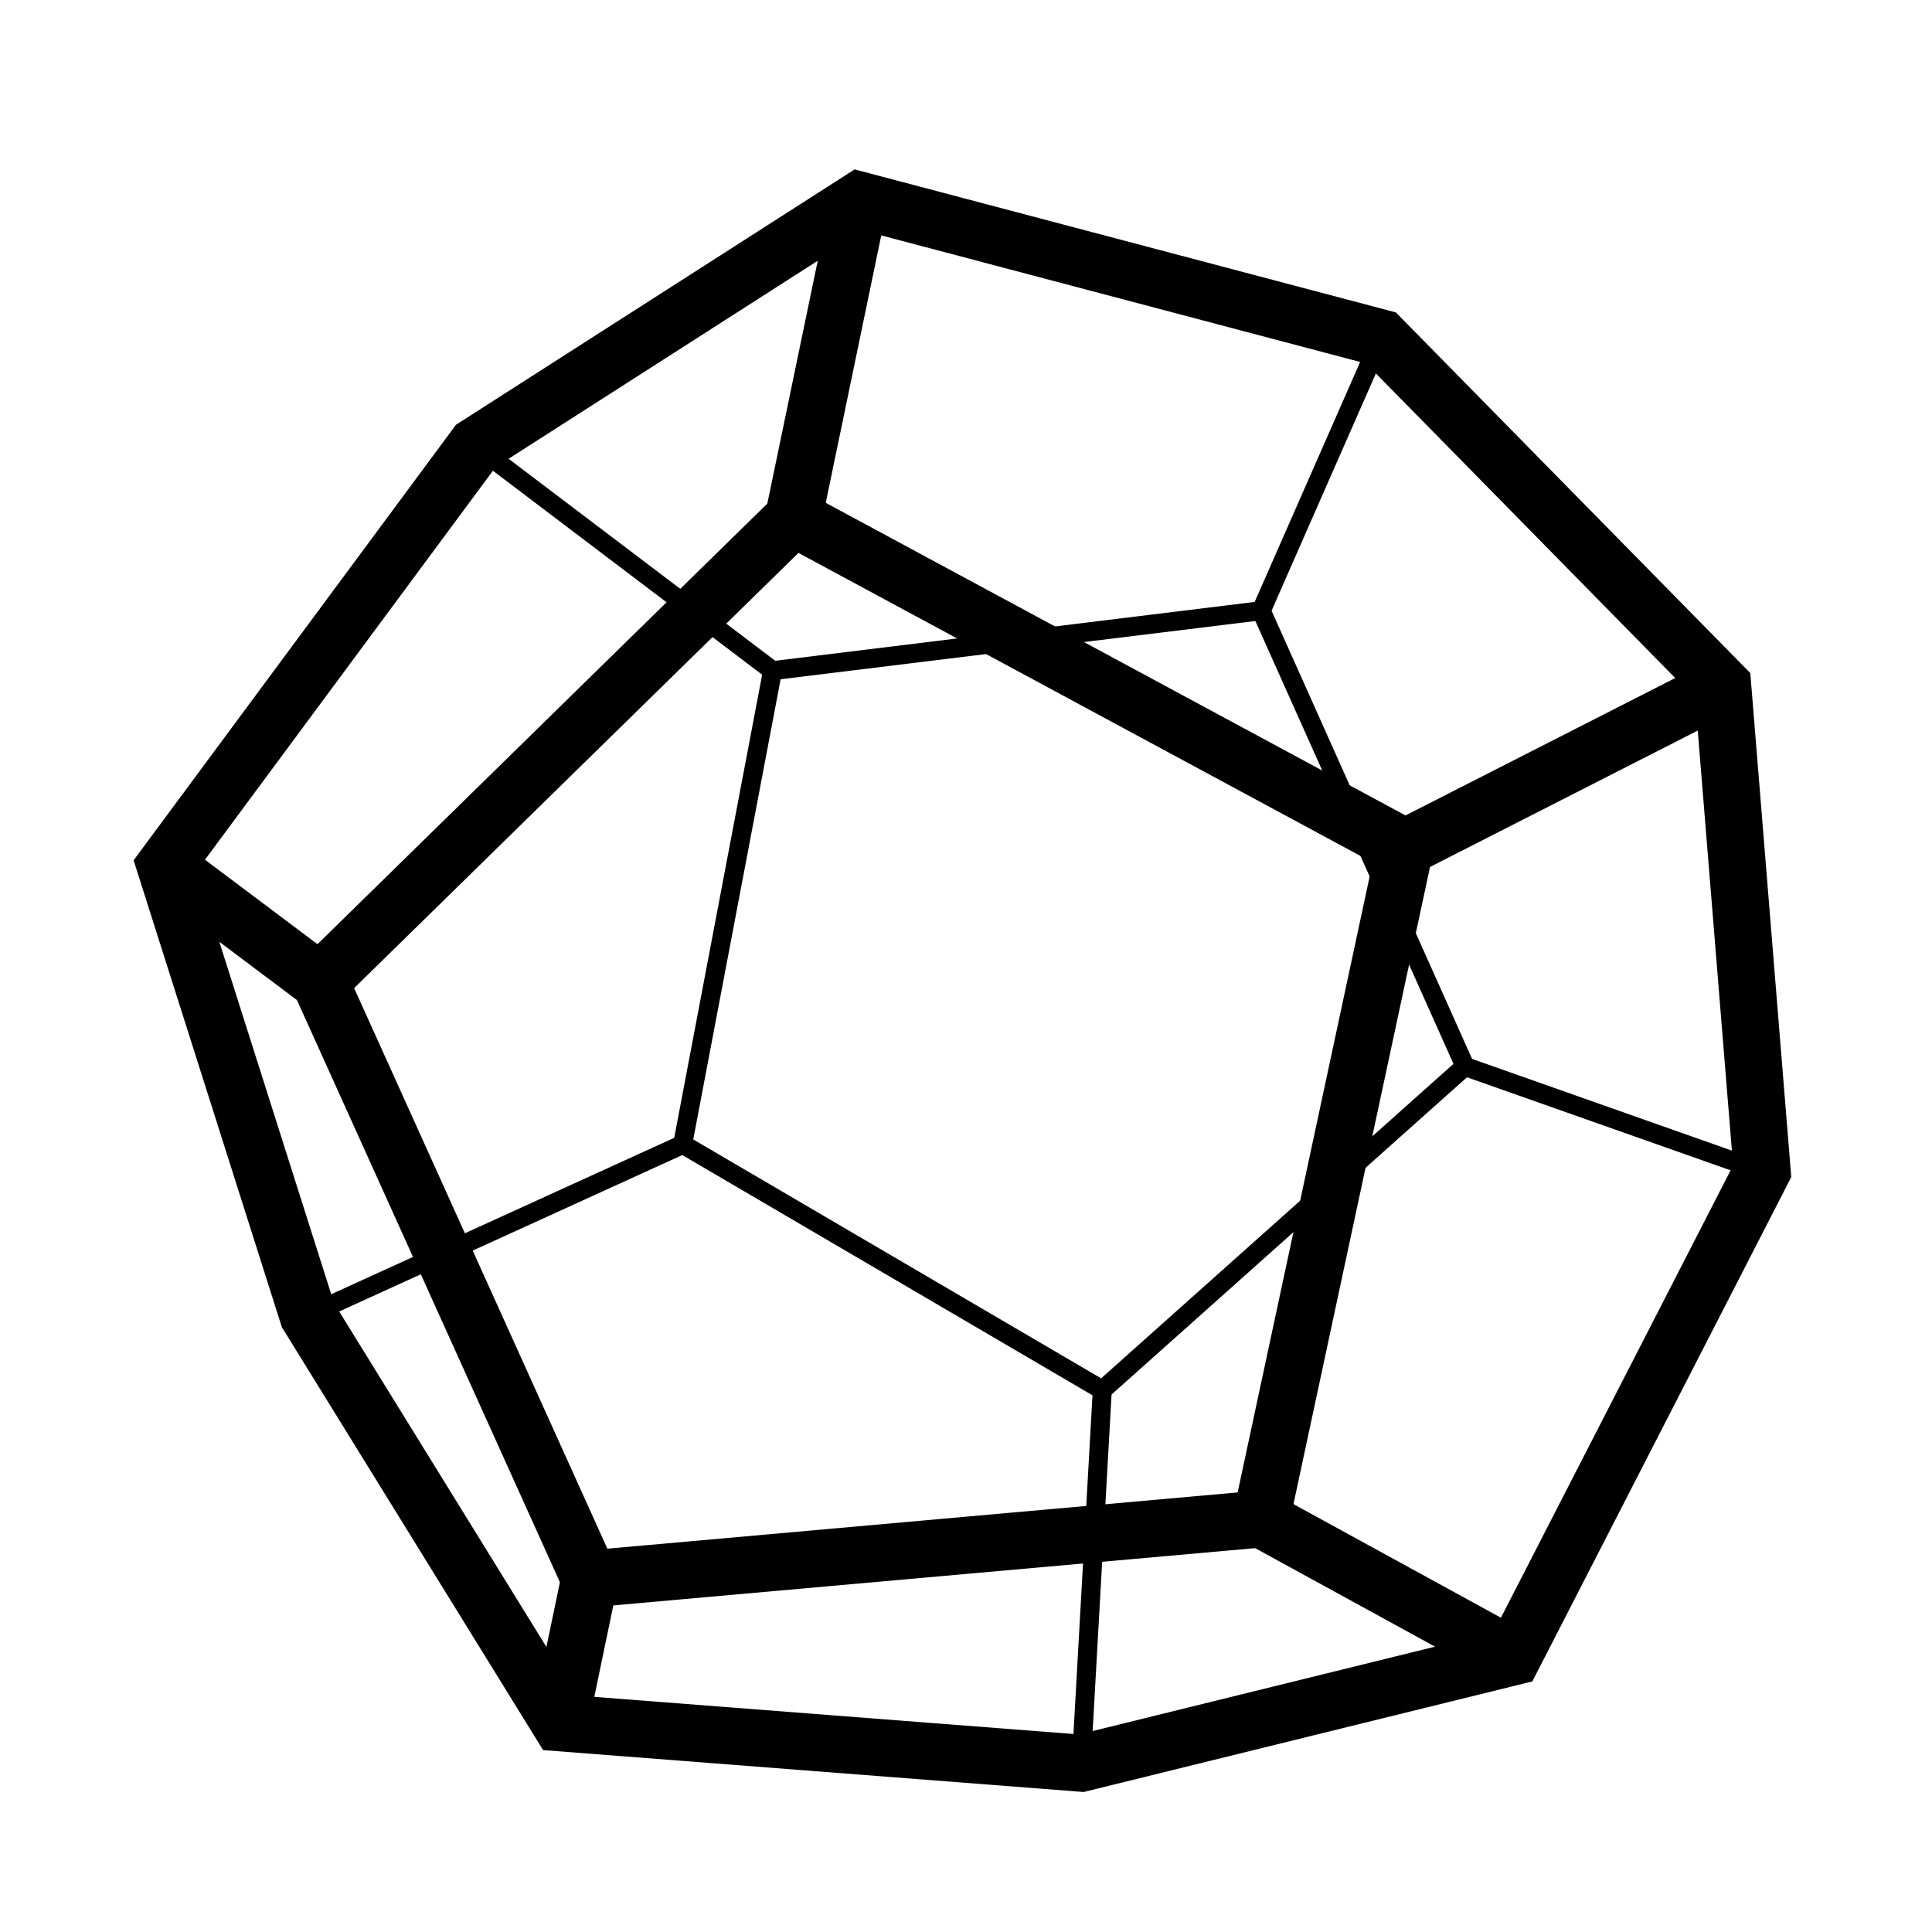
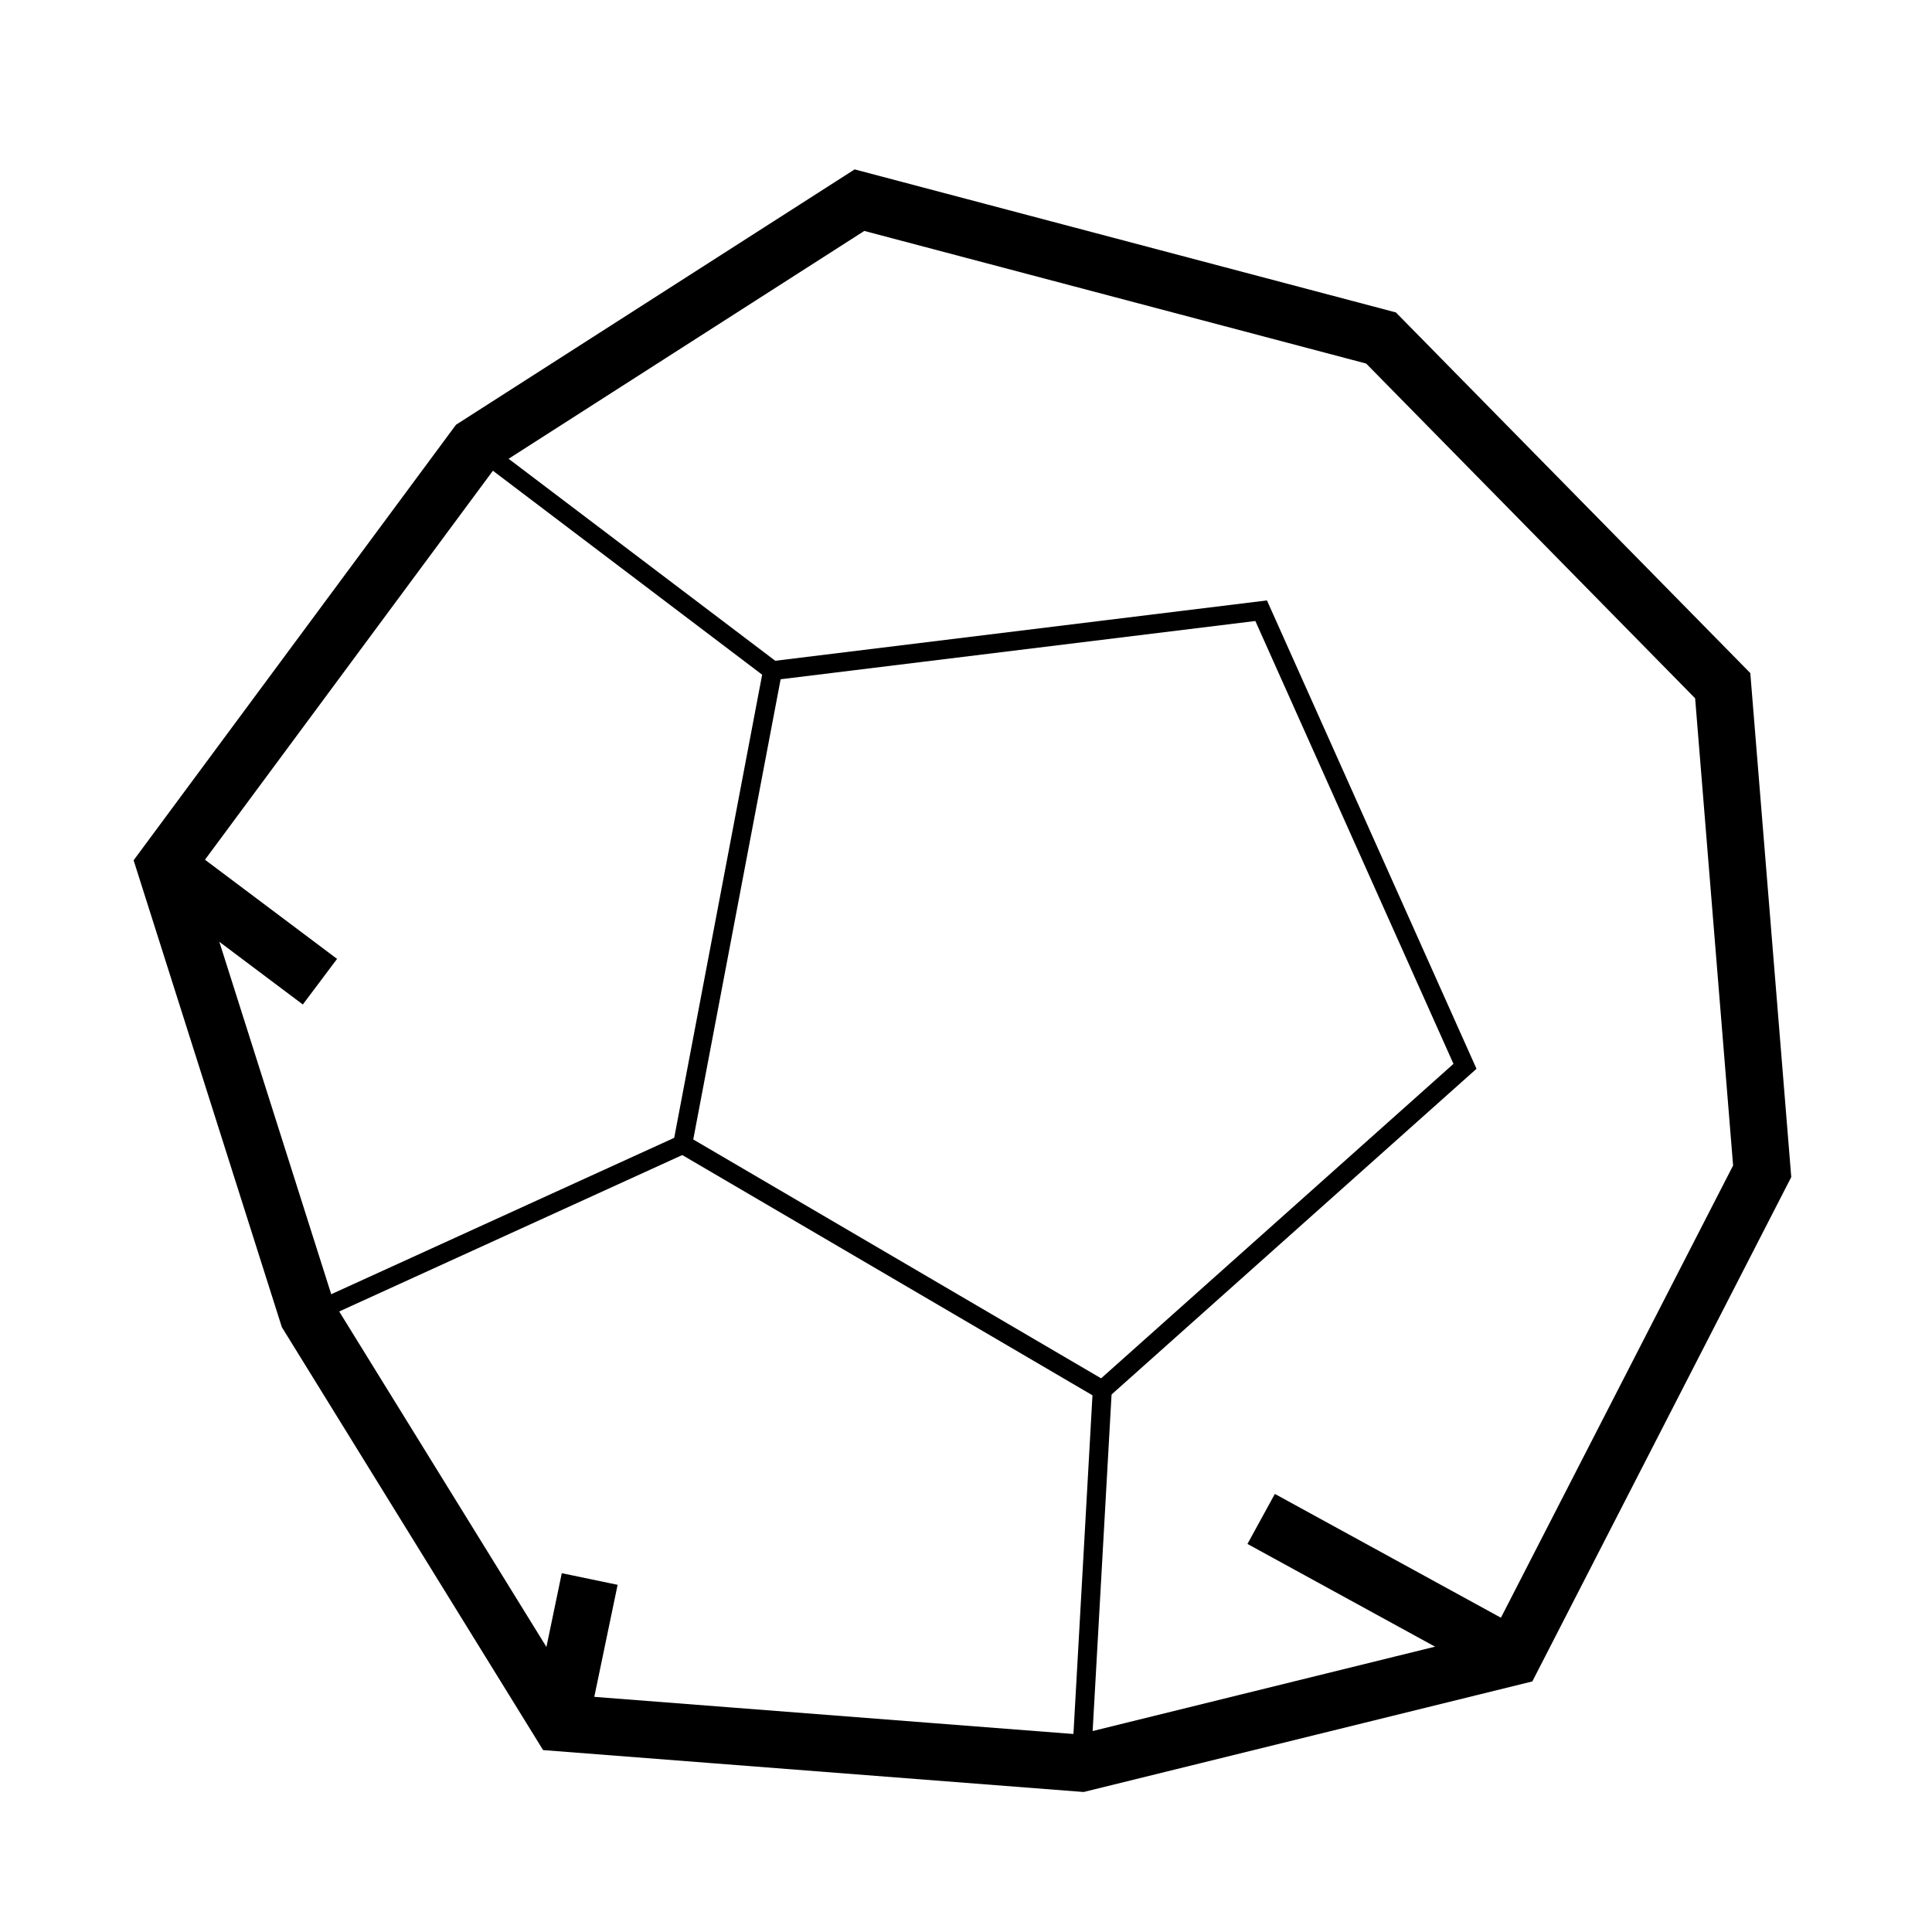
<svg xmlns="http://www.w3.org/2000/svg" width="800px" height="800px" version="1.1" viewBox="144 144 512 512">
  <defs>
    <clipPath id="h">
      <path d="m461 355h190.9v171h-190.9z" />
    </clipPath>
    <clipPath id="g">
      <path d="m359 441h149v210.9h-149z" />
    </clipPath>
    <clipPath id="f">
      <path d="m148.09 148.09h503.81v503.81h-503.81z" />
    </clipPath>
    <clipPath id="e">
      <path d="m148.09 148.09h437.91v347.91h-437.91z" />
    </clipPath>
    <clipPath id="d">
      <path d="m302 148.09h349.9v434.91h-349.9z" />
    </clipPath>
    <clipPath id="c">
      <path d="m264 332h387.9v319.9h-387.9z" />
    </clipPath>
    <clipPath id="b">
      <path d="m148.09 348h366.91v303.9h-366.91z" />
    </clipPath>
    <clipPath id="a">
      <path d="m148.09 159h294.91v459h-294.91z" />
    </clipPath>
  </defs>
  <path transform="matrix(5.038 0 0 5.038 -506.86 -869.6)" d="m169.83 236.47-4.73 24.912 22.073 12.928 19.079-17.028-10.722-23.966z" fill="none" stroke="#000000" stroke-miterlimit="10" />
  <path transform="matrix(5.038 0 0 5.038 -506.86 -869.6)" d="m169.83 236.47-15.61-11.825" fill="none" stroke="#000000" stroke-miterlimit="10" />
-   <path transform="matrix(5.038 0 0 5.038 -506.86 -869.6)" d="m195.53 233.32 6.307-14.348" fill="none" stroke="#000000" stroke-miterlimit="10" />
  <g clip-path="url(#h)">
-     <path transform="matrix(5.038 0 0 5.038 -506.86 -869.6)" d="m206.25 257.29 15.636 5.519" fill="none" stroke="#000000" stroke-miterlimit="10" />
-   </g>
+     </g>
  <g clip-path="url(#g)">
    <path transform="matrix(5.038 0 0 5.038 -506.86 -869.6)" d="m186.07 293.94 1.103-19.628" fill="none" stroke="#000000" stroke-miterlimit="10" />
  </g>
  <path transform="matrix(5.038 0 0 5.038 -506.86 -869.6)" d="m165.1 261.39-19.709 8.987" fill="none" stroke="#000000" stroke-miterlimit="10" />
  <g clip-path="url(#f)" fill="none" stroke="#000000" stroke-miterlimit="10" stroke-width="3">
    <path transform="matrix(5.038 0 0 5.038 -506.86 -869.6)" d="m174.4 211.72-20.182 12.928-16.338 22.072 7.509 23.651 13.245 21.442 27.434 2.127 22.704-5.595 13.113-25.542-2.076-25.543-17.974-18.29z" />
-     <path transform="matrix(5.038 0 0 5.038 -506.86 -869.6)" d="m146.02 252.83 24.911-24.399 32.166 17.343-7.569 35.318-35.318 3.152z" />
  </g>
  <g clip-path="url(#e)">
-     <path transform="matrix(5.038 0 0 5.038 -506.86 -869.6)" d="m170.93 228.43 3.469-16.712" fill="none" stroke="#000000" stroke-miterlimit="10" stroke-width="3" />
-   </g>
+     </g>
  <g clip-path="url(#d)">
-     <path transform="matrix(5.038 0 0 5.038 -506.86 -869.6)" d="m203.1 245.78 16.713-8.514" fill="none" stroke="#000000" stroke-miterlimit="10" stroke-width="3" />
-   </g>
+     </g>
  <g clip-path="url(#c)">
    <path transform="matrix(5.038 0 0 5.038 -506.86 -869.6)" d="m195.53 281.09 13.244 7.253" fill="none" stroke="#000000" stroke-miterlimit="10" stroke-width="3" />
  </g>
  <g clip-path="url(#b)">
    <path transform="matrix(5.038 0 0 5.038 -506.86 -869.6)" d="m160.21 284.25-1.576 7.568" fill="none" stroke="#000000" stroke-miterlimit="10" stroke-width="3" />
  </g>
  <g clip-path="url(#a)">
    <path transform="matrix(5.038 0 0 5.038 -506.86 -869.6)" d="m146.02 252.83-8.14-6.111" fill="none" stroke="#000000" stroke-miterlimit="10" stroke-width="3" />
  </g>
</svg>